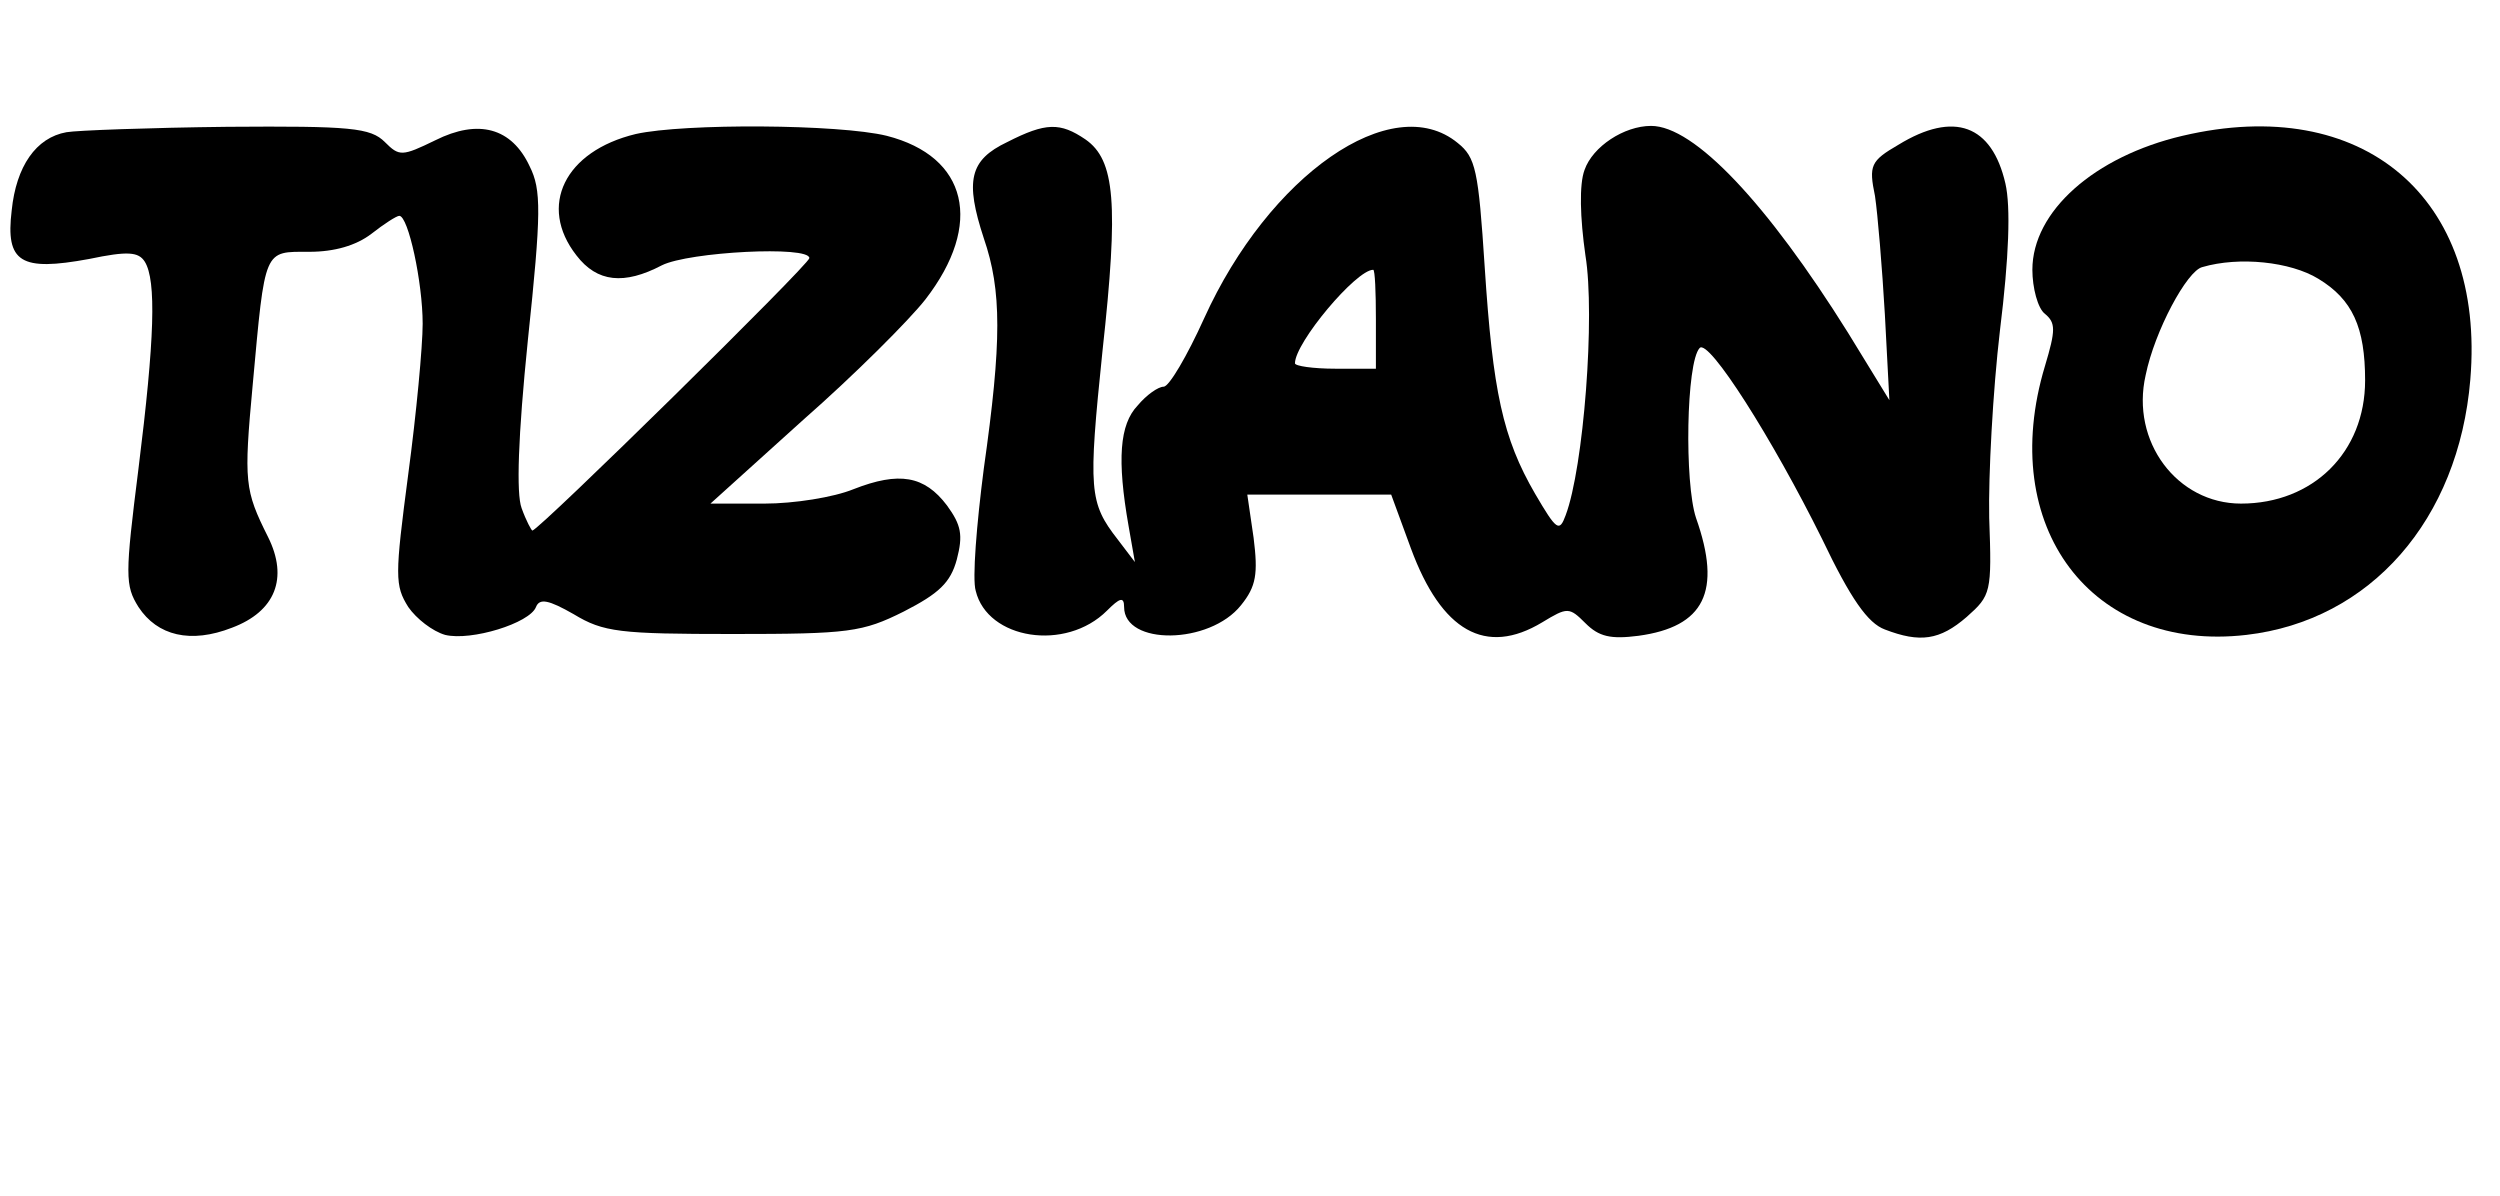
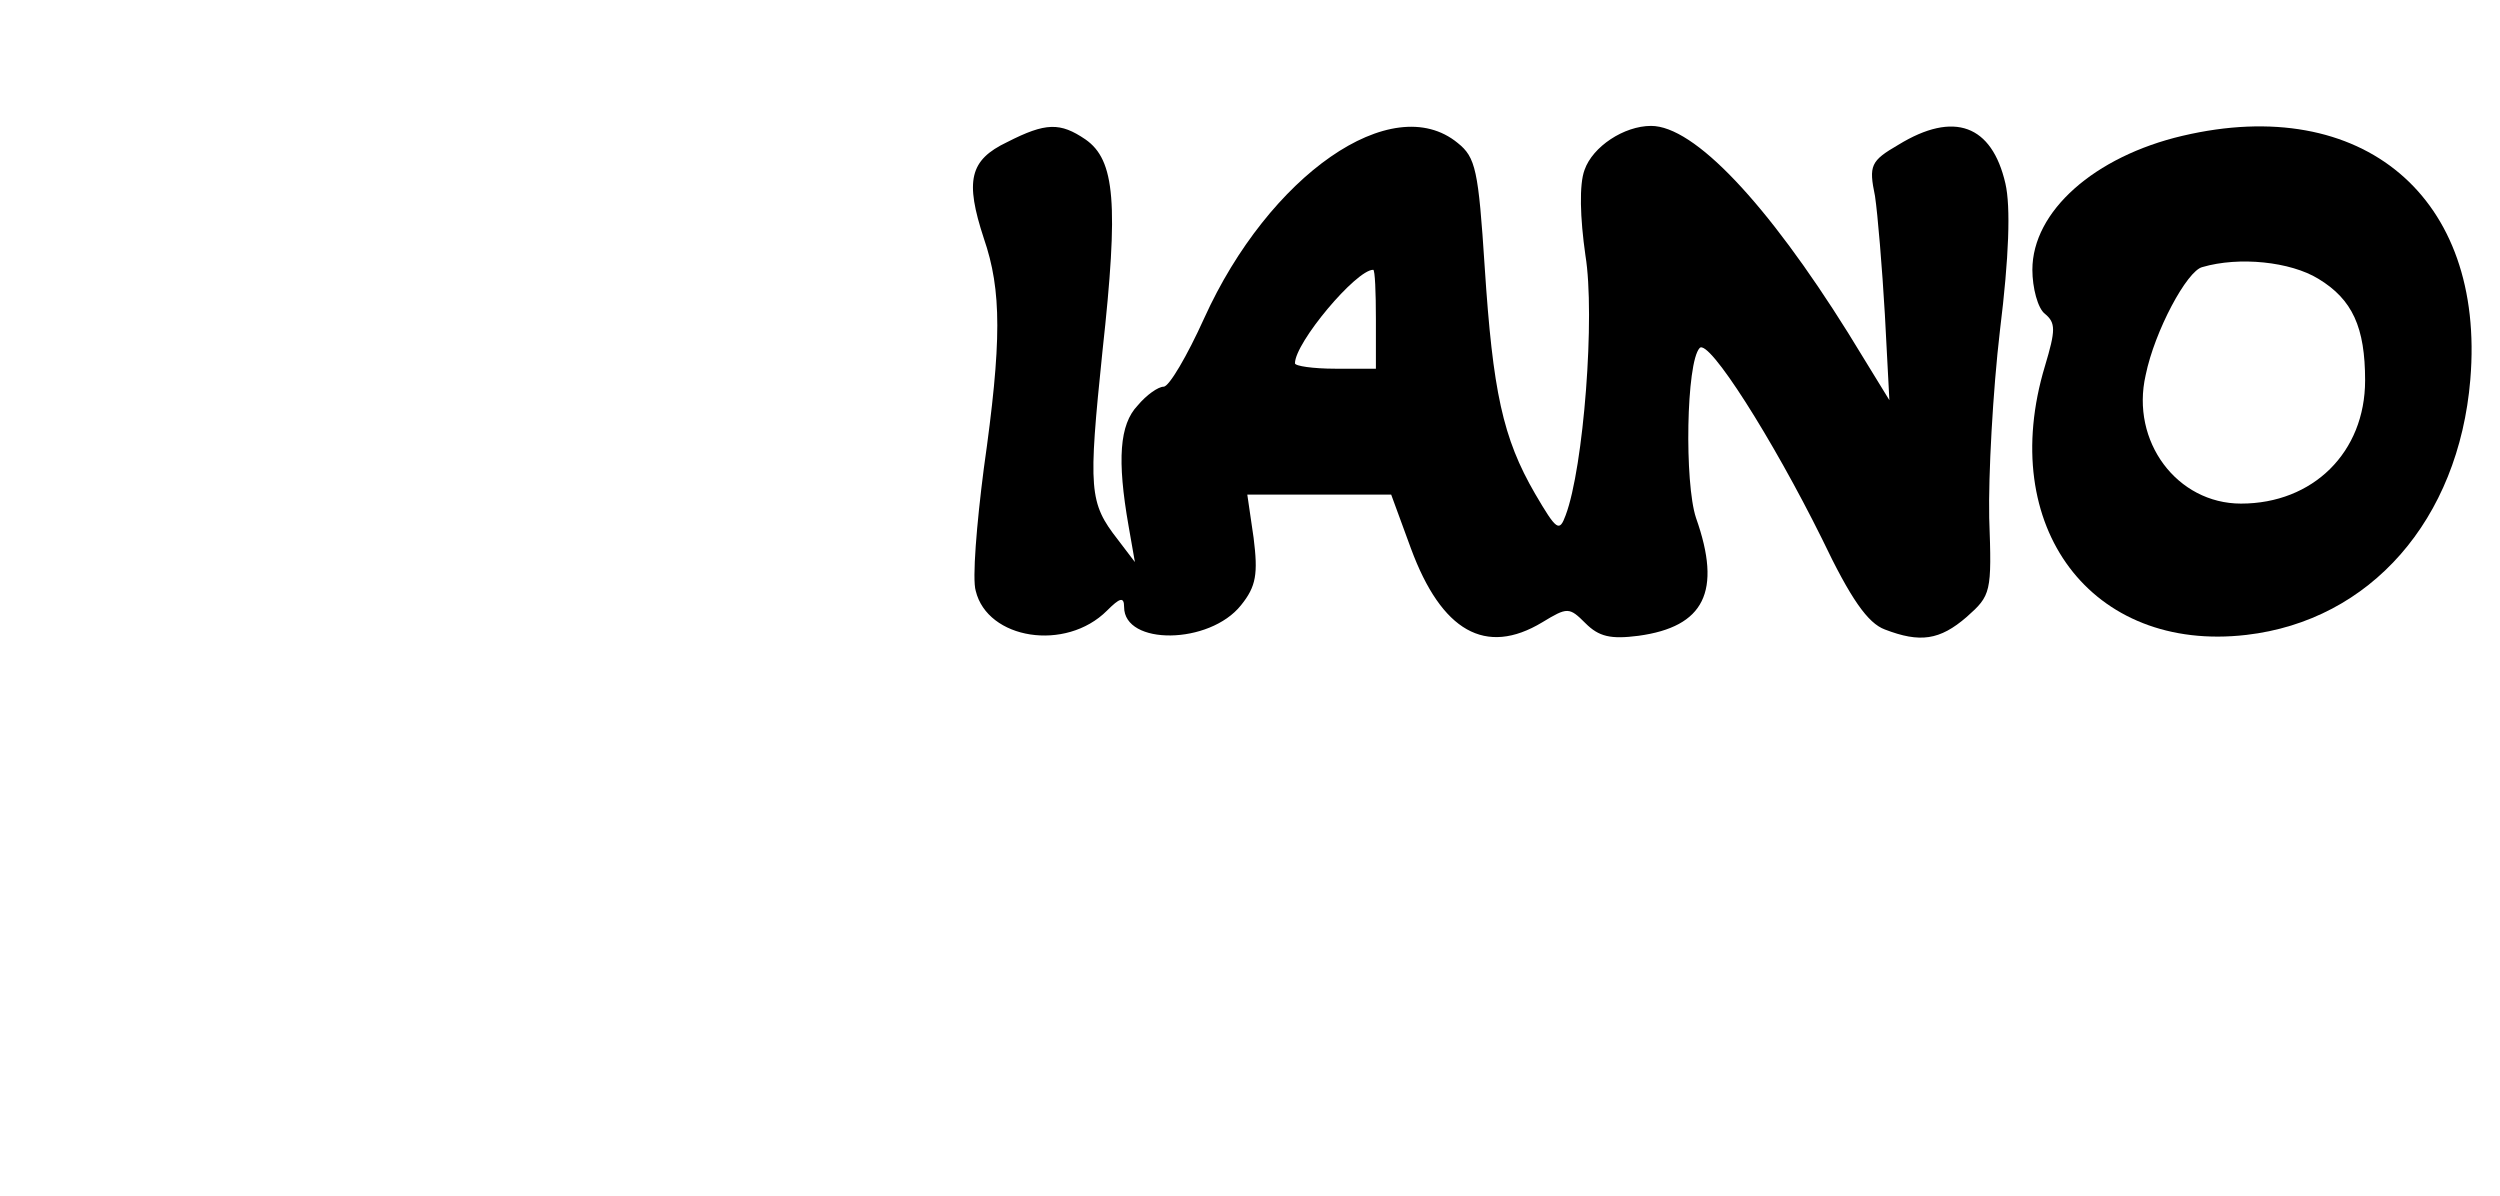
<svg xmlns="http://www.w3.org/2000/svg" version="1.0" width="278pt" height="133pt" viewBox="0 0 278 133" preserveAspectRatio="xMidYMid meet">
  <g transform="translate(0,133) scale(0.1,-0.1)" fill="#000000" stroke="none">
-     <path d="M74 1183 c-34 -6 -56 -38 -61 -87 -7 -58 10 -68 86 -54 43 9 55 8 62 -3 13 -21 11 -86 -7 -230 -15 -119 -15 -130 0 -154 21 -32 58 -41 104 -23 48 18 63 55 40 101 -26 52 -27 61 -17 169 14 153 12 148 63 148 28 0 52 7 69 20 14 11 28 20 31 20 10 0 26 -74 26 -120 0 -25 -7 -100 -16 -167 -15 -114 -15 -124 0 -148 9 -13 27 -27 41 -31 29 -7 94 13 101 31 4 10 14 8 42 -8 33 -20 51 -22 177 -22 129 0 144 2 190 25 39 20 52 32 59 58 7 27 5 38 -11 60 -25 33 -53 38 -104 18 -22 -9 -66 -16 -99 -16 l-60 0 103 93 c57 50 118 111 136 134 65 84 47 159 -43 182 -53 13 -225 14 -279 2 -79 -19 -109 -80 -66 -135 23 -30 53 -33 95 -11 30 15 164 22 164 8 0 -7 -300 -302 -308 -303 -1 0 -7 11 -12 25 -6 16 -4 79 7 187 15 142 15 167 2 193 -20 43 -57 53 -105 29 -37 -18 -40 -18 -56 -2 -16 16 -38 18 -175 17 -87 -1 -168 -4 -179 -6z" />
    <path d="M1120 1172 c-42 -20 -47 -43 -26 -107 20 -58 20 -115 0 -256 -8 -62 -13 -123 -9 -136 13 -54 100 -68 146 -22 14 14 19 16 19 4 0 -43 95 -42 130 2 17 21 19 35 14 75 l-7 48 80 0 80 0 22 -60 c34 -92 83 -120 146 -82 28 17 30 17 48 -1 15 -15 28 -18 59 -14 73 10 93 49 64 131 -13 39 -11 173 4 189 10 11 81 -101 136 -212 32 -67 51 -94 70 -101 39 -15 61 -12 91 14 27 24 28 27 25 110 -1 47 4 141 12 209 10 81 12 137 6 163 -15 65 -57 81 -119 43 -31 -18 -33 -23 -26 -57 3 -20 8 -80 11 -132 l5 -95 -46 75 c-90 144 -171 230 -219 230 -30 0 -65 -23 -74 -49 -6 -16 -5 -53 1 -95 11 -67 -2 -236 -22 -289 -7 -19 -10 -17 -34 24 -36 62 -47 114 -56 252 -7 108 -10 122 -30 138 -73 60 -210 -36 -282 -195 -19 -42 -39 -76 -45 -76 -6 0 -19 -9 -29 -21 -20 -21 -23 -60 -10 -134 l7 -40 -19 25 c-32 41 -33 55 -17 210 18 164 14 212 -19 235 -28 19 -44 19 -87 -3z m410 -197 l0 -55 -45 0 c-25 0 -45 3 -45 6 0 23 68 104 87 104 2 0 3 -25 3 -55z" />
    <path d="M2427 1179 c-98 -23 -167 -84 -167 -149 0 -20 6 -43 14 -49 12 -10 12 -18 0 -58 -54 -179 52 -319 224 -299 138 16 236 128 249 284 17 203 -120 318 -320 271z m151 -159 c38 -23 52 -54 52 -113 0 -80 -58 -137 -138 -137 -71 0 -123 69 -106 143 10 49 46 116 63 120 41 12 98 6 129 -13z" />
  </g>
</svg>